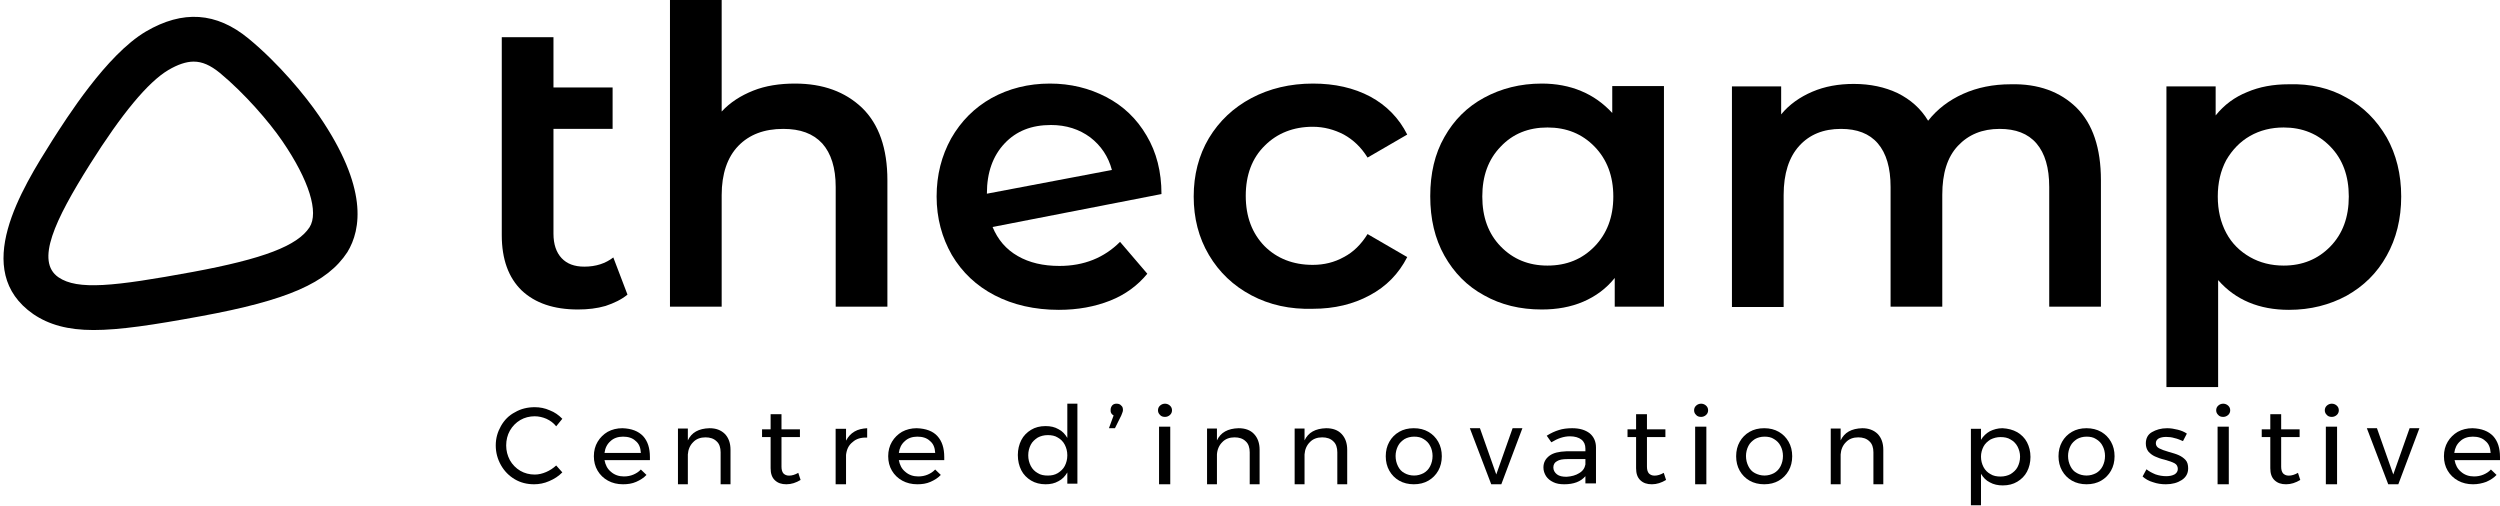
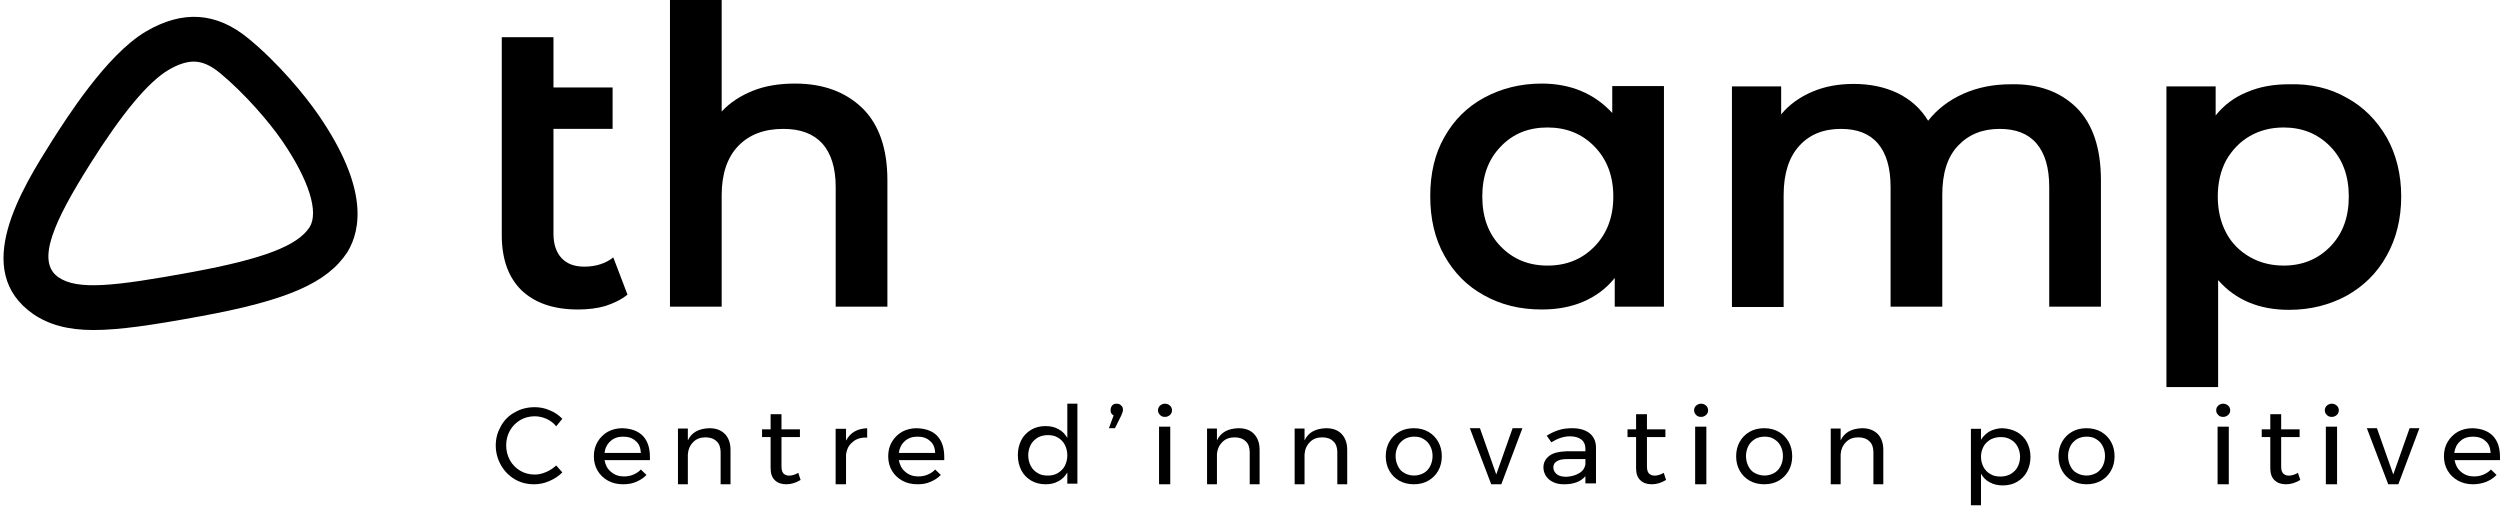
<svg xmlns="http://www.w3.org/2000/svg" width="706px" height="143px" viewBox="0 0 706 143" version="1.1">
  <title>logo-thecamp-cip</title>
  <g id="Page-1" stroke="none" stroke-width="1" fill="none" fill-rule="evenodd">
    <g id="logo-thecamp-cip" transform="translate(0.99, 0)" fill="#000000" fill-rule="nonzero">
      <g id="Group" transform="translate(139.01, 114)">
        <path d="M14.295,4.264 C13.256,3.821 12.129,3.556 11.003,3.556 C9.53,3.556 8.144,3.91 6.931,4.618 C5.718,5.326 4.679,6.388 3.985,7.626 C3.292,8.865 2.946,10.281 2.946,11.786 C2.946,13.29 3.292,14.617 3.985,15.945 C4.679,17.184 5.718,18.246 6.931,18.954 C8.144,19.661 9.53,20.015 11.003,20.015 C12.129,20.015 13.169,19.75 14.209,19.308 C15.248,18.865 16.202,18.246 17.068,17.449 L18.801,19.396 C17.761,20.458 16.548,21.254 15.075,21.874 C13.689,22.493 12.216,22.759 10.83,22.759 C8.837,22.759 7.018,22.316 5.372,21.343 C3.725,20.369 2.426,19.042 1.473,17.361 C0.52,15.679 0,13.821 0,11.786 C0,9.75 0.52,7.98 1.473,6.299 C2.426,4.618 3.725,3.29 5.458,2.405 C7.104,1.432 9.01,0.99 11.003,0.99 C12.476,0.99 13.862,1.255 15.248,1.874 C16.635,2.405 17.761,3.202 18.801,4.264 L17.068,6.388 C16.288,5.414 15.422,4.795 14.295,4.264 Z" id="Path" />
        <path d="M41.593,9.14 C42.919,10.587 43.538,12.544 43.538,15.098 C43.538,15.524 43.538,15.779 43.538,15.949 L30.714,15.949 C30.979,17.311 31.51,18.418 32.571,19.269 C33.544,20.12 34.782,20.546 36.197,20.546 C37.17,20.546 38.055,20.375 38.851,20.035 C39.647,19.694 40.354,19.269 40.973,18.588 L42.566,20.12 C41.77,20.971 40.797,21.567 39.647,22.078 C38.497,22.589 37.259,22.759 35.932,22.759 C34.34,22.759 32.925,22.418 31.686,21.737 C30.448,21.056 29.475,20.12 28.768,18.928 C28.06,17.737 27.706,16.375 27.706,14.843 C27.706,13.311 28.06,11.949 28.768,10.757 C29.475,9.565 30.448,8.629 31.598,7.948 C32.836,7.267 34.251,6.927 35.755,6.927 C38.408,7.012 40.266,7.778 41.593,9.14 Z M40.973,13.821 C40.885,12.374 40.443,11.268 39.47,10.502 C38.585,9.65 37.347,9.31 35.932,9.31 C34.517,9.31 33.279,9.736 32.394,10.587 C31.421,11.438 30.89,12.544 30.714,13.906 L40.973,13.906 L40.973,13.821 Z" id="Shape" />
        <path d="M64.726,8.561 C65.773,9.68 66.297,11.143 66.297,13.036 L66.297,22.759 L63.503,22.759 L63.503,13.724 C63.503,12.433 63.154,11.315 62.368,10.626 C61.582,9.852 60.535,9.508 59.225,9.508 C57.828,9.508 56.606,9.938 55.733,10.885 C54.86,11.745 54.336,12.95 54.248,14.326 L54.248,22.759 L51.455,22.759 L51.455,7.013 L54.248,7.013 L54.248,10.368 C55.296,8.131 57.304,7.013 60.36,6.927 C62.194,6.927 63.591,7.443 64.726,8.561 Z" id="Path" />
        <path d="M86.087,21.538 C84.785,22.323 83.483,22.759 82.087,22.759 C80.692,22.759 79.668,22.41 78.831,21.625 C77.994,20.841 77.622,19.707 77.622,18.225 L77.622,9.42 L75.203,9.42 L75.203,7.24 L77.622,7.24 L77.622,2.969 L80.692,2.969 L80.692,7.24 L85.901,7.24 L85.901,9.42 L80.692,9.42 L80.692,17.789 C80.692,18.661 80.878,19.271 81.25,19.707 C81.622,20.056 82.087,20.318 82.831,20.318 C83.669,20.318 84.506,20.056 85.436,19.533 L86.087,21.538 Z" id="Path" />
        <path d="M101.308,7.868 C102.317,7.269 103.511,7.012 104.888,6.927 L104.888,9.58 C103.144,9.494 101.767,9.922 100.757,10.863 C99.655,11.719 99.104,12.917 98.92,14.458 L98.92,22.759 L95.983,22.759 L95.983,7.098 L98.92,7.098 L98.92,10.435 C99.563,9.237 100.298,8.467 101.308,7.868 Z" id="Path" />
        <path d="M124.711,9.14 C126.038,10.587 126.657,12.544 126.657,15.098 C126.657,15.524 126.657,15.779 126.657,15.949 L113.832,15.949 C114.098,17.311 114.628,18.418 115.69,19.269 C116.663,20.12 117.901,20.546 119.316,20.546 C120.289,20.546 121.174,20.375 121.97,20.035 C122.766,19.694 123.473,19.269 124.092,18.588 L125.684,20.12 C124.888,20.971 123.915,21.567 122.766,22.078 C121.616,22.589 120.378,22.759 119.051,22.759 C117.459,22.759 116.044,22.418 114.805,21.737 C113.567,21.056 112.594,20.12 111.887,18.928 C111.179,17.737 110.825,16.375 110.825,14.843 C110.825,13.311 111.179,11.949 111.887,10.757 C112.594,9.565 113.567,8.629 114.717,7.948 C115.955,7.267 117.37,6.927 118.874,6.927 C121.527,7.012 123.473,7.778 124.711,9.14 Z M124.092,13.821 C124.004,12.374 123.562,11.268 122.589,10.502 C121.704,9.65 120.466,9.31 119.051,9.31 C117.636,9.31 116.397,9.736 115.513,10.587 C114.54,11.438 114.009,12.544 113.832,13.906 L124.092,13.906 L124.092,13.821 L124.092,13.821 Z" id="Shape" />
        <path d="M164.259,0 L164.259,22.583 L161.411,22.583 L161.411,19.42 C160.788,20.474 159.987,21.353 158.919,21.88 C157.85,22.495 156.693,22.759 155.269,22.759 C153.756,22.759 152.332,22.407 151.175,21.704 C150.018,21.001 149.039,20.035 148.416,18.805 C147.793,17.574 147.437,16.168 147.437,14.499 C147.437,12.917 147.793,11.511 148.416,10.281 C149.039,9.051 150.018,8.084 151.175,7.381 C152.332,6.678 153.667,6.327 155.269,6.327 C156.693,6.327 157.85,6.59 158.919,7.205 C159.987,7.733 160.788,8.611 161.411,9.666 L161.411,0 L164.259,0 Z M158.741,19.595 C159.542,19.068 160.254,18.453 160.699,17.574 C161.144,16.696 161.411,15.729 161.411,14.587 C161.411,13.444 161.144,12.478 160.699,11.599 C160.254,10.72 159.542,10.017 158.741,9.578 C157.939,9.051 156.96,8.875 155.892,8.875 C154.824,8.875 153.845,9.139 153.044,9.578 C152.243,10.105 151.531,10.72 151.086,11.599 C150.641,12.478 150.374,13.444 150.374,14.587 C150.374,15.729 150.641,16.696 151.086,17.574 C151.531,18.453 152.243,19.156 153.044,19.595 C153.845,20.123 154.824,20.298 155.892,20.298 C156.96,20.298 157.85,20.123 158.741,19.595 Z" id="Shape" />
        <path d="M176.651,0.554 C177.028,0.831 177.122,1.293 177.122,1.847 C177.122,2.124 177.028,2.309 176.934,2.586 C176.84,2.863 176.745,3.048 176.651,3.325 L174.861,6.927 L173.164,6.927 L174.484,3.325 C174.201,3.14 173.918,2.955 173.824,2.678 C173.636,2.401 173.636,2.124 173.636,1.755 C173.636,1.201 173.824,0.831 174.107,0.462 C174.484,0.092 174.861,0 175.332,0 C175.897,0 176.368,0.185 176.651,0.554 Z" id="Path" />
        <path d="M190.382,0.533 C190.778,0.889 190.976,1.334 190.976,1.867 C190.976,2.4 190.778,2.845 190.382,3.2 C189.986,3.556 189.491,3.734 188.997,3.734 C188.403,3.734 187.908,3.556 187.611,3.2 C187.215,2.845 187.017,2.4 187.017,1.867 C187.017,1.334 187.215,0.889 187.611,0.533 C188.007,0.178 188.502,0 188.997,0 C189.491,0 189.986,0.178 190.382,0.533 Z M187.314,6.49 L190.481,6.49 L190.481,22.759 L187.314,22.759 L187.314,6.49 Z" id="Shape" />
        <path d="M214.142,8.561 C215.189,9.68 215.713,11.143 215.713,13.036 L215.713,22.759 L212.919,22.759 L212.919,13.724 C212.919,12.433 212.57,11.315 211.784,10.626 C210.999,9.852 209.951,9.508 208.641,9.508 C207.244,9.508 206.022,9.938 205.149,10.885 C204.276,11.745 203.752,12.95 203.665,14.326 L203.665,22.759 L200.871,22.759 L200.871,7.013 L203.665,7.013 L203.665,10.368 C204.712,8.131 206.72,7.013 209.776,6.927 C211.61,6.927 213.094,7.443 214.142,8.561 Z" id="Path" />
        <path d="M238.879,8.561 C239.927,9.68 240.451,11.143 240.451,13.036 L240.451,22.759 L237.657,22.759 L237.657,13.724 C237.657,12.433 237.308,11.315 236.522,10.626 C235.736,9.852 234.689,9.508 233.379,9.508 C231.982,9.508 230.76,9.938 229.887,10.885 C229.013,11.745 228.49,12.95 228.402,14.326 L228.402,22.759 L225.608,22.759 L225.608,7.013 L228.402,7.013 L228.402,10.368 C229.45,8.131 231.458,7.013 234.514,6.927 C236.347,6.927 237.832,7.443 238.879,8.561 Z" id="Path" />
        <path d="M263.378,7.948 C264.557,8.629 265.484,9.565 266.157,10.757 C266.831,11.949 267.168,13.311 267.168,14.843 C267.168,16.375 266.831,17.737 266.157,18.928 C265.484,20.12 264.557,21.056 263.378,21.737 C262.199,22.418 260.852,22.759 259.252,22.759 C257.736,22.759 256.304,22.418 255.125,21.737 C253.946,21.056 253.02,20.12 252.346,18.928 C251.673,17.737 251.336,16.375 251.336,14.843 C251.336,13.311 251.673,11.949 252.346,10.757 C253.02,9.565 253.946,8.629 255.125,7.948 C256.304,7.267 257.652,6.927 259.252,6.927 C260.852,6.927 262.199,7.267 263.378,7.948 Z M256.641,9.991 C255.883,10.502 255.209,11.097 254.788,11.949 C254.367,12.8 254.115,13.736 254.115,14.758 C254.115,15.864 254.367,16.8 254.788,17.652 C255.209,18.503 255.799,19.184 256.641,19.609 C257.399,20.035 258.325,20.29 259.336,20.29 C260.347,20.29 261.189,20.035 262.031,19.609 C262.789,19.184 263.462,18.503 263.883,17.652 C264.305,16.8 264.557,15.864 264.557,14.758 C264.557,13.736 264.305,12.715 263.883,11.949 C263.462,11.097 262.873,10.502 262.031,9.991 C261.273,9.48 260.347,9.31 259.336,9.31 C258.325,9.31 257.399,9.565 256.641,9.991 Z" id="Shape" />
        <polygon id="Path" points="275.084 6.927 277.935 6.927 282.547 19.99 287.159 6.927 289.927 6.927 283.973 22.759 281.122 22.759" />
        <path d="M307.719,22.674 L307.719,20.473 C306.412,21.997 304.452,22.759 301.745,22.759 C300.531,22.759 299.504,22.589 298.664,22.166 C297.731,21.743 297.077,21.15 296.61,20.473 C296.144,19.711 295.864,18.949 295.864,18.018 C295.864,16.663 296.424,15.562 297.544,14.716 C298.664,13.869 300.251,13.53 302.305,13.446 L307.719,13.446 L307.719,12.684 C307.719,11.583 307.346,10.736 306.599,10.144 C305.852,9.551 304.732,9.213 303.332,9.213 C301.651,9.213 299.878,9.805 298.104,10.906 L296.797,9.043 C298.011,8.281 299.131,7.773 300.251,7.435 C301.278,7.096 302.585,6.927 303.985,6.927 C306.132,6.927 307.719,7.435 308.933,8.366 C310.053,9.297 310.706,10.652 310.706,12.345 L310.706,22.505 L307.719,22.505 L307.719,22.674 L307.719,22.674 Z M305.945,19.626 C306.972,19.034 307.532,18.187 307.719,17.171 L307.719,15.647 L302.678,15.647 C301.278,15.647 300.344,15.816 299.691,16.24 C299.038,16.578 298.664,17.171 298.664,18.018 C298.664,18.78 299.038,19.457 299.691,19.965 C300.344,20.473 301.278,20.642 302.398,20.642 C303.798,20.557 305.012,20.219 305.945,19.626 Z" id="Shape" />
        <path d="M330.497,21.538 C329.194,22.323 327.892,22.759 326.496,22.759 C325.101,22.759 324.077,22.41 323.24,21.625 C322.403,20.841 322.031,19.707 322.031,18.225 L322.031,9.42 L319.612,9.42 L319.612,7.24 L322.031,7.24 L322.031,2.969 L325.101,2.969 L325.101,7.24 L330.31,7.24 L330.31,9.42 L325.101,9.42 L325.101,17.789 C325.101,18.661 325.287,19.271 325.659,19.707 C326.031,20.056 326.496,20.318 327.24,20.318 C328.078,20.318 328.915,20.056 329.845,19.533 L330.497,21.538 Z" id="Path" />
        <path d="M341.777,0.533 C342.173,0.889 342.371,1.334 342.371,1.867 C342.371,2.4 342.173,2.845 341.777,3.2 C341.381,3.556 340.886,3.734 340.392,3.734 C339.798,3.734 339.303,3.556 339.006,3.2 C338.61,2.845 338.413,2.4 338.413,1.867 C338.413,1.334 338.61,0.889 339.006,0.533 C339.402,0.178 339.897,0 340.392,0 C340.886,0 341.381,0.178 341.777,0.533 Z M338.709,6.49 L341.876,6.49 L341.876,22.759 L338.709,22.759 L338.709,6.49 Z" id="Shape" />
        <path d="M362.329,7.948 C363.508,8.629 364.435,9.565 365.108,10.757 C365.782,11.949 366.119,13.311 366.119,14.843 C366.119,16.375 365.782,17.737 365.108,18.928 C364.435,20.12 363.508,21.056 362.329,21.737 C361.15,22.418 359.803,22.759 358.203,22.759 C356.687,22.759 355.255,22.418 354.076,21.737 C352.897,21.056 351.971,20.12 351.297,18.928 C350.624,17.737 350.287,16.375 350.287,14.843 C350.287,13.311 350.624,11.949 351.297,10.757 C351.971,9.565 352.897,8.629 354.076,7.948 C355.255,7.267 356.603,6.927 358.203,6.927 C359.803,6.927 361.15,7.267 362.329,7.948 Z M355.592,9.991 C354.834,10.502 354.161,11.097 353.739,11.949 C353.318,12.8 353.066,13.736 353.066,14.758 C353.066,15.864 353.318,16.8 353.739,17.652 C354.161,18.503 354.75,19.184 355.592,19.609 C356.434,20.035 357.276,20.29 358.287,20.29 C359.298,20.29 360.14,20.035 360.982,19.609 C361.74,19.184 362.413,18.503 362.835,17.652 C363.256,16.8 363.508,15.864 363.508,14.758 C363.508,13.736 363.256,12.715 362.835,11.949 C362.413,11.097 361.824,10.502 360.982,9.991 C360.224,9.48 359.298,9.31 358.287,9.31 C357.276,9.31 356.35,9.565 355.592,9.991 Z" id="Shape" />
        <path d="M390.275,8.561 C391.322,9.68 391.846,11.143 391.846,13.036 L391.846,22.759 L389.052,22.759 L389.052,13.724 C389.052,12.433 388.703,11.315 387.917,10.626 C387.131,9.852 386.084,9.508 384.774,9.508 C383.377,9.508 382.155,9.938 381.282,10.885 C380.409,11.745 379.885,12.95 379.797,14.326 L379.797,22.759 L377.003,22.759 L377.003,7.013 L379.797,7.013 L379.797,10.368 C380.845,8.131 382.853,7.013 385.909,6.927 C387.655,6.927 389.14,7.443 390.275,8.561 Z" id="Path" />
        <path d="M429.667,8.05 C430.824,8.741 431.804,9.691 432.427,10.9 C433.05,12.11 433.406,13.492 433.406,15.047 C433.406,16.602 433.05,17.984 432.427,19.193 C431.804,20.403 430.824,21.353 429.667,22.044 C428.51,22.735 427.175,23.081 425.573,23.081 C424.238,23.081 422.992,22.822 421.924,22.217 C420.856,21.699 420.055,20.835 419.432,19.798 L419.432,28.696 L416.584,28.696 L416.584,7.099 L419.432,7.099 L419.432,10.209 C420.055,9.173 420.856,8.395 421.924,7.79 C422.992,7.272 424.149,6.927 425.484,6.927 C427.086,7.013 428.421,7.359 429.667,8.05 Z M427.798,19.884 C428.599,19.366 429.311,18.761 429.756,17.898 C430.201,17.034 430.468,16.083 430.468,14.96 C430.468,13.924 430.201,12.974 429.756,12.11 C429.311,11.246 428.599,10.555 427.798,10.123 C426.997,9.605 426.018,9.432 424.95,9.432 C423.882,9.432 422.992,9.691 422.102,10.123 C421.301,10.641 420.589,11.246 420.144,12.11 C419.699,12.974 419.432,13.924 419.432,14.96 C419.432,16.083 419.699,17.034 420.144,17.898 C420.589,18.761 421.301,19.453 422.102,19.884 C422.903,20.403 423.882,20.576 424.95,20.576 C426.018,20.576 426.997,20.316 427.798,19.884 Z" id="Shape" />
        <path d="M453.364,7.948 C454.543,8.629 455.47,9.565 456.143,10.757 C456.817,11.949 457.154,13.311 457.154,14.843 C457.154,16.375 456.817,17.737 456.143,18.928 C455.47,20.12 454.543,21.056 453.364,21.737 C452.185,22.418 450.838,22.759 449.238,22.759 C447.722,22.759 446.29,22.418 445.111,21.737 C443.932,21.056 443.006,20.12 442.332,18.928 C441.659,17.737 441.322,16.375 441.322,14.843 C441.322,13.311 441.659,11.949 442.332,10.757 C443.006,9.565 443.932,8.629 445.111,7.948 C446.29,7.267 447.638,6.927 449.238,6.927 C450.754,6.927 452.185,7.267 453.364,7.948 Z M446.543,9.991 C445.785,10.502 445.111,11.097 444.69,11.949 C444.269,12.8 444.017,13.736 444.017,14.758 C444.017,15.864 444.269,16.8 444.69,17.652 C445.111,18.503 445.701,19.184 446.543,19.609 C447.301,20.035 448.227,20.29 449.238,20.29 C450.248,20.29 451.09,20.035 451.933,19.609 C452.691,19.184 453.364,18.503 453.785,17.652 C454.206,16.8 454.459,15.864 454.459,14.758 C454.459,13.736 454.206,12.715 453.785,11.949 C453.364,11.097 452.775,10.502 451.933,9.991 C451.175,9.48 450.248,9.31 449.238,9.31 C448.227,9.31 447.301,9.565 446.543,9.991 Z" id="Shape" />
-         <path d="M474.102,9.72 C473.281,9.466 472.46,9.382 471.73,9.382 C470.818,9.382 470.179,9.551 469.632,9.805 C469.084,10.144 468.81,10.567 468.81,11.16 C468.81,11.752 469.084,12.26 469.723,12.599 C470.361,12.938 471.274,13.276 472.46,13.615 C473.646,13.954 474.558,14.208 475.288,14.546 C476.018,14.885 476.656,15.308 477.204,15.901 C477.751,16.494 477.934,17.34 477.934,18.272 C477.934,19.711 477.295,20.811 476.109,21.573 C474.923,22.335 473.463,22.759 471.639,22.759 C470.361,22.759 469.175,22.589 467.989,22.166 C466.803,21.827 465.8,21.235 465.07,20.557 L466.165,18.526 C466.895,19.118 467.716,19.542 468.719,19.965 C469.723,20.303 470.726,20.473 471.73,20.473 C472.733,20.473 473.463,20.303 474.102,19.965 C474.649,19.626 475.014,19.118 475.014,18.441 C475.014,17.764 474.74,17.171 474.102,16.832 C473.463,16.494 472.551,16.155 471.274,15.816 C470.179,15.562 469.267,15.224 468.537,14.885 C467.807,14.546 467.259,14.123 466.712,13.53 C466.256,12.938 465.982,12.176 465.982,11.244 C465.982,9.805 466.53,8.705 467.716,8.027 C468.902,7.35 470.27,6.927 472.004,6.927 C473.007,6.927 474.011,7.096 475.014,7.35 C476.018,7.604 476.839,7.943 477.569,8.451 L476.474,10.567 C475.653,10.228 474.923,9.89 474.102,9.72 Z" id="Path" />
        <path d="M489.214,0.533 C489.61,0.889 489.808,1.334 489.808,1.867 C489.808,2.4 489.61,2.845 489.214,3.2 C488.818,3.556 488.323,3.734 487.829,3.734 C487.235,3.734 486.74,3.556 486.443,3.2 C486.048,2.845 485.85,2.4 485.85,1.867 C485.85,1.334 486.048,0.889 486.443,0.533 C486.839,0.178 487.334,0 487.829,0 C488.323,0 488.818,0.178 489.214,0.533 Z M486.245,6.49 L489.412,6.49 L489.412,22.759 L486.245,22.759 L486.245,6.49 Z" id="Shape" />
        <path d="M509.598,21.538 C508.295,22.323 506.993,22.759 505.598,22.759 C504.202,22.759 503.179,22.41 502.341,21.625 C501.504,20.841 501.132,19.707 501.132,18.225 L501.132,9.42 L498.713,9.42 L498.713,7.24 L501.132,7.24 L501.132,2.969 L504.202,2.969 L504.202,7.24 L509.412,7.24 L509.412,9.42 L504.202,9.42 L504.202,17.789 C504.202,18.661 504.388,19.271 504.76,19.707 C505.132,20.056 505.598,20.318 506.342,20.318 C507.179,20.318 508.016,20.056 508.947,19.533 L509.598,21.538 Z" id="Path" />
        <path d="M519.889,0.533 C520.285,0.889 520.483,1.334 520.483,1.867 C520.483,2.4 520.285,2.845 519.889,3.2 C519.493,3.556 518.998,3.734 518.503,3.734 C517.91,3.734 517.415,3.556 517.118,3.2 C516.722,2.845 516.524,2.4 516.524,1.867 C516.524,1.334 516.722,0.889 517.118,0.533 C517.514,0.178 518.009,0 518.503,0 C518.998,0 519.493,0.178 519.889,0.533 Z M516.821,6.49 L519.988,6.49 L519.988,22.759 L516.821,22.759 L516.821,6.49 Z" id="Shape" />
        <polygon id="Path" points="528.399 6.927 531.25 6.927 535.862 19.99 540.474 6.927 543.241 6.927 537.287 22.759 534.436 22.759" />
        <path d="M564.054,9.14 C565.381,10.587 566,12.544 566,15.098 C566,15.524 566,15.779 566,15.949 L553.175,15.949 C553.44,17.311 553.971,18.418 555.032,19.269 C556.005,20.12 557.244,20.546 558.659,20.546 C559.632,20.546 560.516,20.375 561.312,20.035 C562.108,19.694 562.816,19.269 563.435,18.588 L565.027,20.12 C564.231,20.971 563.258,21.567 562.108,22.078 C560.958,22.503 559.72,22.759 558.393,22.759 C556.801,22.759 555.386,22.418 554.148,21.737 C552.91,21.056 551.937,20.12 551.229,18.928 C550.522,17.737 550.168,16.375 550.168,14.843 C550.168,13.311 550.522,11.949 551.229,10.757 C551.937,9.565 552.91,8.629 554.06,7.948 C555.298,7.267 556.713,6.927 558.217,6.927 C560.87,7.012 562.727,7.778 564.054,9.14 Z M563.347,13.821 C563.258,12.374 562.816,11.268 561.843,10.502 C560.958,9.65 559.72,9.31 558.305,9.31 C556.89,9.31 555.652,9.736 554.767,10.587 C553.794,11.438 553.264,12.544 553.087,13.906 L563.347,13.906 L563.347,13.821 Z" id="Shape" />
      </g>
      <g id="Group" transform="translate(140.71, 0)">
        <path d="M35.5,83.2 C33.8,84.6 31.7,85.6 29.3,86.4 C26.9,87.1 24.3,87.4 21.5,87.4 C14.7,87.4 9.4,85.6 5.6,82 C1.9,78.4 -5.68434189e-14,73.2 -5.68434189e-14,66.4 L-5.68434189e-14,10.5 L14.6,10.5 L14.6,24.7 L31.3,24.7 L31.3,36.4 L14.6,36.4 L14.6,66 C14.6,69 15.4,71.3 16.9,72.9 C18.4,74.5 20.5,75.3 23.3,75.3 C26.6,75.3 29.3,74.4 31.5,72.7 L35.5,83.2 Z" id="Path" />
        <path d="M101.8,30.5 C106.5,35.1 108.9,41.9 108.9,50.9 L108.9,86.6 L94.3,86.6 L94.3,52.8 C94.3,47.4 93,43.3 90.5,40.5 C87.9,37.7 84.3,36.4 79.5,36.4 C74.1,36.4 69.9,38 66.8,41.2 C63.7,44.4 62.1,49.1 62.1,55.1 L62.1,86.6 L47.5,86.6 L47.5,0 L62.1,0 L62.1,31.5 C64.5,28.9 67.5,27 71,25.6 C74.5,24.2 78.5,23.6 82.8,23.6 C90.7,23.6 97,25.9 101.8,30.5 Z" id="Path" />
-         <path d="M174.6,68.3 L182.3,77.3 C179.6,80.6 176.1,83.2 171.8,84.9 C167.5,86.6 162.7,87.5 157.3,87.5 C150.5,87.5 144.4,86.1 139.2,83.4 C134,80.7 130,76.9 127.1,72 C124.3,67.1 122.8,61.6 122.8,55.5 C122.8,49.4 124.2,44 126.9,39.1 C129.7,34.2 133.5,30.4 138.3,27.7 C143.2,25 148.7,23.6 154.8,23.6 C160.6,23.6 165.9,24.9 170.7,27.4 C175.5,29.9 179.3,33.5 182.1,38.3 C184.9,43 186.3,48.5 186.3,54.8 L138.6,64.1 C140.1,67.7 142.4,70.4 145.7,72.3 C149,74.2 152.9,75.1 157.5,75.1 C164.4,75.1 170.1,72.8 174.6,68.3 Z M142,40.5 C138.7,44 137,48.7 137,54.6 L137,54.7 L172.3,48 C171.3,44.2 169.2,41.1 166.2,38.8 C163.1,36.5 159.4,35.3 155.1,35.3 C149.6,35.3 145.3,37 142,40.5 Z" id="Shape" />
-         <path d="M211.7,83.4 C206.6,80.7 202.6,76.9 199.7,72 C196.8,67.1 195.4,61.6 195.4,55.5 C195.4,49.4 196.8,43.9 199.7,39 C202.6,34.2 206.6,30.4 211.7,27.7 C216.8,25 222.6,23.6 229.1,23.6 C235.2,23.6 240.6,24.8 245.3,27.3 C249.9,29.8 253.4,33.4 255.7,38 L244.5,44.5 C242.7,41.6 240.5,39.5 237.8,38 C235.1,36.6 232.2,35.8 229,35.8 C223.6,35.8 219,37.6 215.5,41.1 C211.9,44.6 210.1,49.4 210.1,55.3 C210.1,61.2 211.9,65.9 215.4,69.5 C218.9,73 223.5,74.8 229,74.8 C232.2,74.8 235.1,74.1 237.8,72.6 C240.5,71.2 242.7,69 244.5,66.1 L255.7,72.6 C253.3,77.3 249.8,80.9 245.1,83.4 C240.5,85.9 235.1,87.2 229.1,87.2 C222.6,87.4 216.8,86.1 211.7,83.4 Z" id="Path" />
        <path d="M328.2,24.3 L328.2,86.6 L314.3,86.6 L314.3,78.5 C311.9,81.5 308.9,83.7 305.4,85.2 C301.9,86.7 298,87.4 293.7,87.4 C287.6,87.4 282.2,86.1 277.4,83.4 C272.6,80.8 268.9,77 266.2,72.2 C263.5,67.4 262.2,61.8 262.2,55.4 C262.2,49 263.5,43.4 266.2,38.7 C268.9,33.9 272.6,30.2 277.4,27.6 C282.2,25 287.6,23.6 293.7,23.6 C297.7,23.6 301.5,24.3 304.8,25.7 C308.2,27.1 311.1,29.2 313.6,31.9 L313.6,24.3 L328.2,24.3 L328.2,24.3 Z M308.6,69.6 C312.1,66 313.9,61.3 313.9,55.5 C313.9,49.7 312.1,45 308.6,41.4 C305.1,37.8 300.7,36 295.3,36 C289.9,36 285.5,37.8 282.1,41.4 C278.6,45 276.9,49.7 276.9,55.5 C276.9,61.3 278.6,66 282.1,69.6 C285.6,73.2 290,75 295.3,75 C300.7,75 305.1,73.2 308.6,69.6 Z" id="Shape" />
        <path d="M444.7,30.4 C449.3,35 451.6,41.8 451.6,50.9 L451.6,86.6 L437,86.6 L437,52.8 C437,47.4 435.8,43.3 433.4,40.5 C431,37.7 427.5,36.4 423,36.4 C418.1,36.4 414.2,38 411.2,41.2 C408.2,44.4 406.8,49 406.8,55 L406.8,86.6 L392.2,86.6 L392.2,52.8 C392.2,47.4 391,43.3 388.6,40.5 C386.2,37.7 382.7,36.4 378.2,36.4 C373.2,36.4 369.3,38 366.4,41.2 C363.5,44.4 362,49 362,55.1 L362,86.7 L347.4,86.7 L347.4,24.4 L361.3,24.4 L361.3,32.3 C363.6,29.5 366.6,27.4 370.1,25.9 C373.6,24.4 377.5,23.7 381.8,23.7 C386.5,23.7 390.6,24.6 394.2,26.3 C397.8,28.1 400.7,30.6 402.8,34.1 C405.4,30.8 408.7,28.3 412.7,26.5 C416.7,24.7 421.2,23.8 426.1,23.8 C433.9,23.6 440.1,25.9 444.7,30.4 Z" id="Path" />
        <path d="M521,27.6 C525.8,30.2 529.5,34 532.3,38.8 C535,43.6 536.4,49.2 536.4,55.5 C536.4,61.8 535,67.4 532.3,72.2 C529.6,77.1 525.8,80.8 521,83.5 C516.2,86.1 510.8,87.5 504.7,87.5 C496.3,87.5 489.6,84.7 484.7,79.1 L484.7,109.3 L470.1,109.3 L470.1,24.4 L484,24.4 L484,32.6 C486.4,29.6 489.4,27.4 492.9,26 C496.4,24.5 500.3,23.8 504.6,23.8 C510.8,23.6 516.3,24.9 521,27.6 Z M516.4,69.6 C519.9,66 521.6,61.3 521.6,55.5 C521.6,49.7 519.9,45 516.4,41.4 C512.9,37.8 508.5,36 503.2,36 C499.7,36 496.5,36.8 493.7,38.4 C490.9,40 488.7,42.3 487,45.2 C485.4,48.2 484.6,51.6 484.6,55.5 C484.6,59.4 485.4,62.8 487,65.8 C488.6,68.8 490.9,71 493.7,72.6 C496.5,74.2 499.7,75 503.2,75 C508.5,75 512.9,73.2 516.4,69.6 Z" id="Shape" />
      </g>
      <path d="M89.11,32.7 C85.21,27 77.71,17.9 69.21,10.9 C60.11,3.4 50.61,2.8 40.21,8.9 C29.01,15.5 17.61,33.7 13.81,39.6 C5.11,53.4 -9.29,76.4 8.41,88.7 C12.81,91.7 18.21,93.2 25.41,93.2 C32.81,93.2 42.11,91.8 55.71,89.3 C80.21,84.8 91.41,79.9 97.11,71.2 C101.01,64.8 103.01,53 89.11,32.7 Z M15.51,78.3 C9.01,73.8 14.41,62.3 24.41,46.4 C33.41,32.1 40.81,23.2 46.51,19.8 C49.21,18.2 51.61,17.4 53.71,17.4 C56.11,17.4 58.41,18.4 61.11,20.6 C68.11,26.4 75.01,34.4 78.71,39.8 C86.31,50.9 89.11,60 86.41,64.2 C83.01,69.4 73.41,73.1 53.41,76.8 C31.11,80.9 20.91,82 15.51,78.3 Z" id="Shape" />
    </g>
  </g>
</svg>